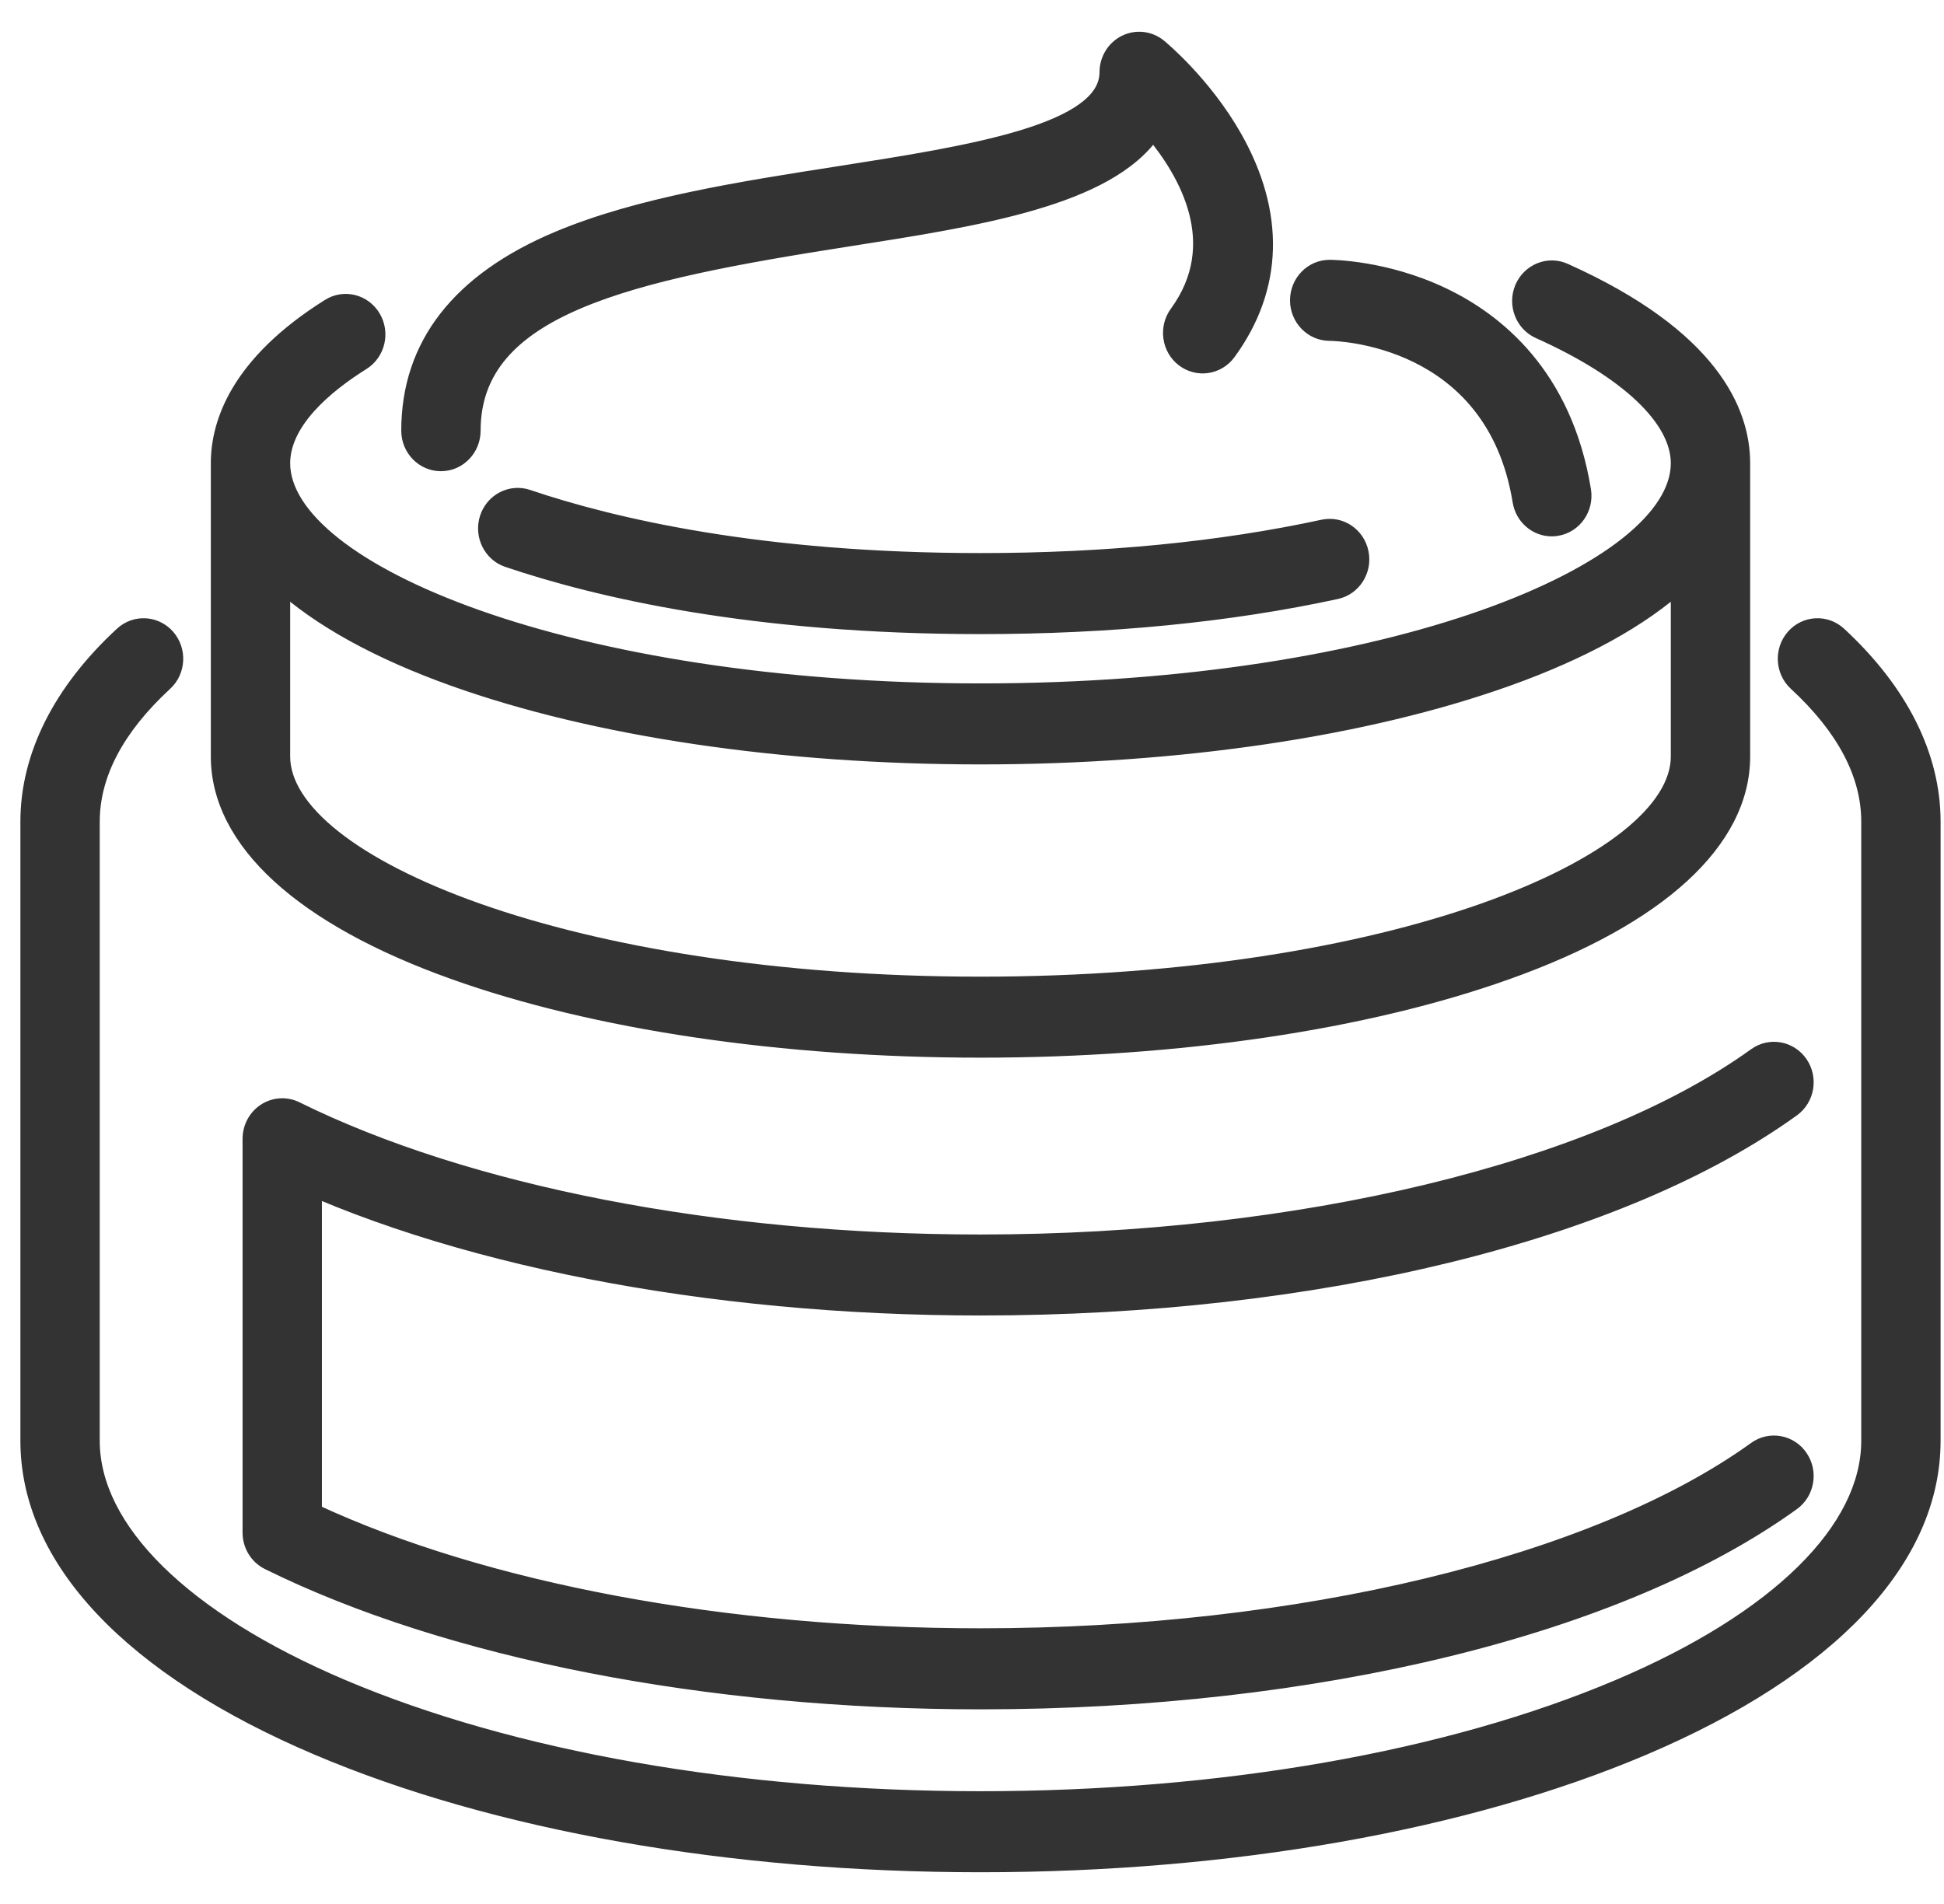
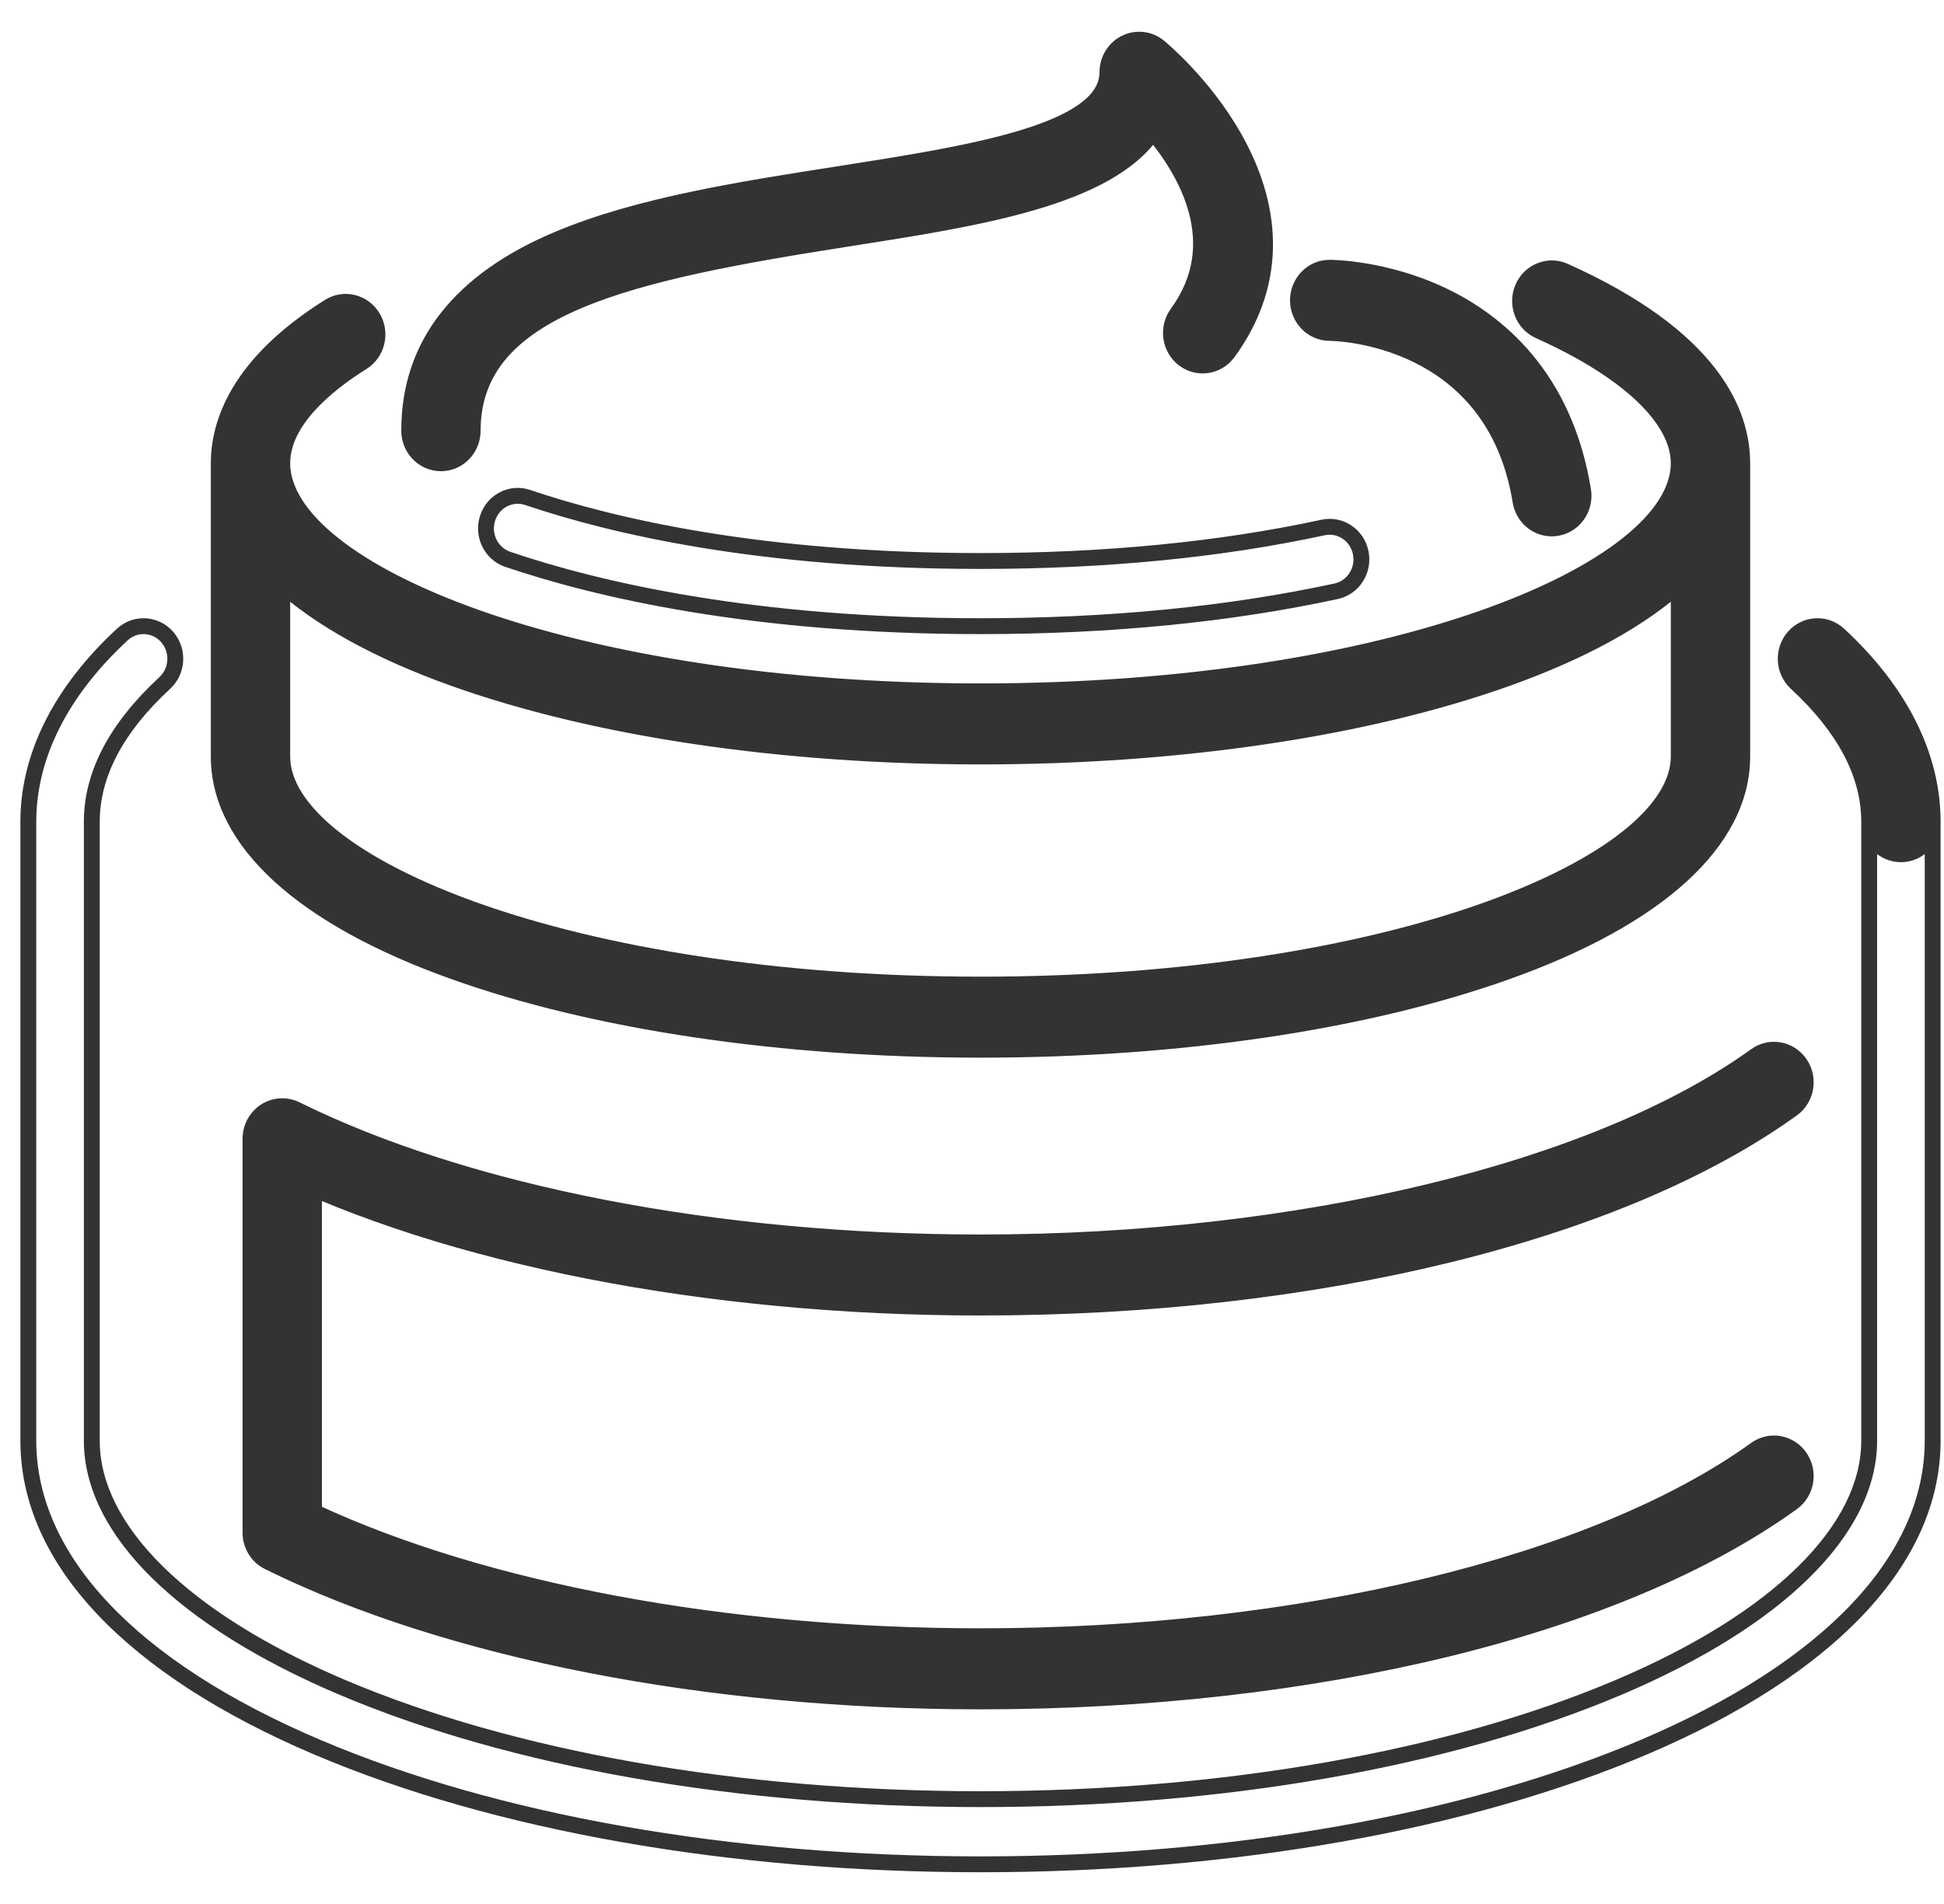
<svg xmlns="http://www.w3.org/2000/svg" width="49" height="48" viewBox="0 0 49 48" fill="none">
  <mask id="path-1-outside-1_746_8193" maskUnits="userSpaceOnUse" x="-0.286" y="0" width="50" height="48" fill="black">
    <rect fill="white" x="-0.286" width="50" height="48" />
    <path d="M24.714 19.072C19.712 19.072 14.998 18.372 11.441 17.101C7.619 15.736 5.514 13.81 5.514 11.679C5.514 10.674 5.997 9.173 8.297 7.73C8.674 7.494 9.167 7.616 9.397 8.003C9.627 8.39 9.508 8.896 9.131 9.132C8.211 9.709 7.114 10.62 7.114 11.679C7.114 14.398 14.342 17.429 24.714 17.429C35.086 17.429 42.314 14.398 42.314 11.679C42.314 10.56 41.031 9.343 38.794 8.34C38.389 8.159 38.205 7.674 38.381 7.259C38.558 6.843 39.03 6.653 39.435 6.835C43.137 8.495 43.914 10.385 43.914 11.679C43.914 13.81 41.81 15.736 37.988 17.101C34.43 18.372 29.716 19.072 24.714 19.072Z" />
    <path d="M24.714 15.786C18.979 15.786 15.069 14.87 12.799 14.102C12.38 13.96 12.152 13.495 12.29 13.065C12.428 12.634 12.88 12.399 13.3 12.541C15.459 13.272 19.191 14.143 24.714 14.143C27.853 14.143 30.758 13.859 33.35 13.298C33.783 13.205 34.206 13.489 34.297 13.933C34.389 14.377 34.112 14.812 33.679 14.906C30.98 15.49 27.963 15.786 24.714 15.786Z" />
    <path d="M24.714 26.464C19.712 26.464 14.998 25.765 11.441 24.494C7.619 23.129 5.514 21.203 5.514 19.072V11.679C5.514 11.225 5.873 10.857 6.314 10.857C6.756 10.857 7.114 11.225 7.114 11.679V19.072C7.114 21.791 14.342 24.822 24.714 24.822C35.086 24.822 42.314 21.791 42.314 19.072V11.679C42.314 11.225 42.673 10.857 43.114 10.857C43.556 10.857 43.914 11.225 43.914 11.679V19.072C43.914 21.203 41.81 23.129 37.988 24.494C34.43 25.765 29.716 26.464 24.714 26.464Z" />
    <path d="M11.114 11.679C10.673 11.679 10.314 11.311 10.314 10.857C10.314 8.699 11.581 7.073 14.078 6.025C16.099 5.177 18.653 4.778 21.123 4.392C24.462 3.871 27.914 3.331 27.914 1.821C27.914 1.506 28.091 1.218 28.368 1.081C28.645 0.944 28.974 0.983 29.214 1.18C29.26 1.218 30.339 2.112 31.105 3.461C32.196 5.381 32.144 7.257 30.954 8.886C30.689 9.249 30.188 9.322 29.834 9.05C29.481 8.778 29.409 8.263 29.674 7.9C30.949 6.154 29.921 4.357 29.062 3.327C27.908 4.994 24.71 5.493 21.364 6.016C15.831 6.881 11.914 7.735 11.914 10.857C11.914 11.311 11.556 11.679 11.114 11.679Z" />
    <path d="M39.114 13.322C38.73 13.322 38.391 13.037 38.325 12.635C37.65 8.472 33.68 8.394 33.511 8.393C33.071 8.39 32.714 8.021 32.716 7.568C32.718 7.116 33.074 6.75 33.514 6.75C33.571 6.75 34.907 6.758 36.35 7.442C37.711 8.087 39.433 9.465 39.904 12.365C39.976 12.812 39.682 13.236 39.246 13.31C39.201 13.318 39.157 13.322 39.114 13.322Z" />
    <path d="M24.714 42.893C17.83 42.893 11.288 41.612 6.767 39.378C6.49 39.241 6.314 38.953 6.314 38.638V28.709C6.314 28.256 6.673 27.888 7.114 27.888C7.556 27.888 7.914 28.256 7.914 28.709V38.115C12.207 40.111 18.291 41.25 24.714 41.25C32.738 41.25 40.226 39.445 44.255 36.54C44.616 36.279 45.115 36.369 45.369 36.74C45.623 37.111 45.536 37.623 45.175 37.884C40.825 41.02 33.177 42.893 24.714 42.893Z" />
-     <path d="M24.714 32.964C17.83 32.964 11.288 31.683 6.767 29.45C6.369 29.253 6.202 28.762 6.393 28.353C6.585 27.944 7.063 27.772 7.461 27.969C11.773 30.1 18.062 31.322 24.714 31.322C32.738 31.322 40.226 29.517 44.255 26.613C44.616 26.353 45.115 26.442 45.369 26.814C45.623 27.185 45.536 27.697 45.174 27.958C40.825 31.093 33.176 32.964 24.714 32.964Z" />
    <path d="M47.914 21.536C47.473 21.536 47.114 21.168 47.114 20.714C47.114 19.521 46.496 18.345 45.275 17.218C44.947 16.915 44.92 16.395 45.215 16.058C45.511 15.721 46.017 15.693 46.345 15.996C47.895 17.428 48.714 19.059 48.714 20.714C48.714 21.168 48.356 21.536 47.914 21.536Z" />
-     <path d="M24.714 47C18.415 47 12.48 45.953 8.004 44.05C3.303 42.053 0.714 39.308 0.714 36.321V20.714C0.714 19.059 1.534 17.428 3.083 15.996C3.412 15.693 3.918 15.72 4.213 16.058C4.509 16.395 4.482 16.915 4.153 17.218C2.933 18.345 2.314 19.521 2.314 20.714V36.322C2.314 38.567 4.611 40.831 8.615 42.533C12.902 44.354 18.62 45.357 24.714 45.357C30.809 45.357 36.526 44.354 40.813 42.533C44.818 40.831 47.114 38.567 47.114 36.322V20.714C47.114 20.261 47.473 19.893 47.914 19.893C48.356 19.893 48.714 20.261 48.714 20.714V36.322C48.714 39.309 46.126 42.053 41.425 44.051C36.949 45.953 31.014 47 24.714 47Z" />
  </mask>
  <path d="M24.714 19.072C19.712 19.072 14.998 18.372 11.441 17.101C7.619 15.736 5.514 13.81 5.514 11.679C5.514 10.674 5.997 9.173 8.297 7.73C8.674 7.494 9.167 7.616 9.397 8.003C9.627 8.39 9.508 8.896 9.131 9.132C8.211 9.709 7.114 10.62 7.114 11.679C7.114 14.398 14.342 17.429 24.714 17.429C35.086 17.429 42.314 14.398 42.314 11.679C42.314 10.56 41.031 9.343 38.794 8.34C38.389 8.159 38.205 7.674 38.381 7.259C38.558 6.843 39.03 6.653 39.435 6.835C43.137 8.495 43.914 10.385 43.914 11.679C43.914 13.81 41.81 15.736 37.988 17.101C34.43 18.372 29.716 19.072 24.714 19.072Z" fill="#333333" />
-   <path d="M24.714 15.786C18.979 15.786 15.069 14.87 12.799 14.102C12.38 13.96 12.152 13.495 12.29 13.065C12.428 12.634 12.88 12.399 13.3 12.541C15.459 13.272 19.191 14.143 24.714 14.143C27.853 14.143 30.758 13.859 33.35 13.298C33.783 13.205 34.206 13.489 34.297 13.933C34.389 14.377 34.112 14.812 33.679 14.906C30.98 15.49 27.963 15.786 24.714 15.786Z" fill="#333333" />
  <path d="M24.714 26.464C19.712 26.464 14.998 25.765 11.441 24.494C7.619 23.129 5.514 21.203 5.514 19.072V11.679C5.514 11.225 5.873 10.857 6.314 10.857C6.756 10.857 7.114 11.225 7.114 11.679V19.072C7.114 21.791 14.342 24.822 24.714 24.822C35.086 24.822 42.314 21.791 42.314 19.072V11.679C42.314 11.225 42.673 10.857 43.114 10.857C43.556 10.857 43.914 11.225 43.914 11.679V19.072C43.914 21.203 41.81 23.129 37.988 24.494C34.43 25.765 29.716 26.464 24.714 26.464Z" fill="#333333" />
  <path d="M11.114 11.679C10.673 11.679 10.314 11.311 10.314 10.857C10.314 8.699 11.581 7.073 14.078 6.025C16.099 5.177 18.653 4.778 21.123 4.392C24.462 3.871 27.914 3.331 27.914 1.821C27.914 1.506 28.091 1.218 28.368 1.081C28.645 0.944 28.974 0.983 29.214 1.18C29.26 1.218 30.339 2.112 31.105 3.461C32.196 5.381 32.144 7.257 30.954 8.886C30.689 9.249 30.188 9.322 29.834 9.05C29.481 8.778 29.409 8.263 29.674 7.9C30.949 6.154 29.921 4.357 29.062 3.327C27.908 4.994 24.71 5.493 21.364 6.016C15.831 6.881 11.914 7.735 11.914 10.857C11.914 11.311 11.556 11.679 11.114 11.679Z" fill="#333333" />
  <path d="M39.114 13.322C38.73 13.322 38.391 13.037 38.325 12.635C37.65 8.472 33.68 8.394 33.511 8.393C33.071 8.39 32.714 8.021 32.716 7.568C32.718 7.116 33.074 6.75 33.514 6.75C33.571 6.75 34.907 6.758 36.35 7.442C37.711 8.087 39.433 9.465 39.904 12.365C39.976 12.812 39.682 13.236 39.246 13.31C39.201 13.318 39.157 13.322 39.114 13.322Z" fill="#333333" />
  <path d="M24.714 42.893C17.83 42.893 11.288 41.612 6.767 39.378C6.49 39.241 6.314 38.953 6.314 38.638V28.709C6.314 28.256 6.673 27.888 7.114 27.888C7.556 27.888 7.914 28.256 7.914 28.709V38.115C12.207 40.111 18.291 41.25 24.714 41.25C32.738 41.25 40.226 39.445 44.255 36.54C44.616 36.279 45.115 36.369 45.369 36.74C45.623 37.111 45.536 37.623 45.175 37.884C40.825 41.02 33.177 42.893 24.714 42.893Z" fill="#333333" />
  <path d="M24.714 32.964C17.83 32.964 11.288 31.683 6.767 29.45C6.369 29.253 6.202 28.762 6.393 28.353C6.585 27.944 7.063 27.772 7.461 27.969C11.773 30.1 18.062 31.322 24.714 31.322C32.738 31.322 40.226 29.517 44.255 26.613C44.616 26.353 45.115 26.442 45.369 26.814C45.623 27.185 45.536 27.697 45.174 27.958C40.825 31.093 33.176 32.964 24.714 32.964Z" fill="#333333" />
  <path d="M47.914 21.536C47.473 21.536 47.114 21.168 47.114 20.714C47.114 19.521 46.496 18.345 45.275 17.218C44.947 16.915 44.92 16.395 45.215 16.058C45.511 15.721 46.017 15.693 46.345 15.996C47.895 17.428 48.714 19.059 48.714 20.714C48.714 21.168 48.356 21.536 47.914 21.536Z" fill="#333333" />
-   <path d="M24.714 47C18.415 47 12.48 45.953 8.004 44.05C3.303 42.053 0.714 39.308 0.714 36.321V20.714C0.714 19.059 1.534 17.428 3.083 15.996C3.412 15.693 3.918 15.72 4.213 16.058C4.509 16.395 4.482 16.915 4.153 17.218C2.933 18.345 2.314 19.521 2.314 20.714V36.322C2.314 38.567 4.611 40.831 8.615 42.533C12.902 44.354 18.62 45.357 24.714 45.357C30.809 45.357 36.526 44.354 40.813 42.533C44.818 40.831 47.114 38.567 47.114 36.322V20.714C47.114 20.261 47.473 19.893 47.914 19.893C48.356 19.893 48.714 20.261 48.714 20.714V36.322C48.714 39.309 46.126 42.053 41.425 44.051C36.949 45.953 31.014 47 24.714 47Z" fill="#333333" />
  <path d="M11.441 17.101L11.374 17.29L11.441 17.101ZM8.297 7.73L8.191 7.561L8.191 7.561L8.297 7.73ZM9.397 8.003L9.569 7.901L9.569 7.901L9.397 8.003ZM9.131 9.132L9.238 9.302L9.238 9.302L9.131 9.132ZM38.794 8.34L38.876 8.158L38.876 8.158L38.794 8.34ZM39.435 6.835L39.353 7.017L39.353 7.017L39.435 6.835ZM37.988 17.101L38.055 17.29L37.988 17.101ZM12.799 14.102L12.735 14.291L12.735 14.291L12.799 14.102ZM12.29 13.065L12.48 13.126L12.48 13.126L12.29 13.065ZM13.3 12.541L13.236 12.731L13.236 12.731L13.3 12.541ZM33.35 13.298L33.307 13.103L33.307 13.103L33.35 13.298ZM33.679 14.906L33.722 15.101L33.679 14.906ZM11.441 24.494L11.374 24.682L11.441 24.494ZM37.988 24.494L38.055 24.682L37.988 24.494ZM14.078 6.025L14.001 5.841L14.001 5.841L14.078 6.025ZM21.123 4.392L21.092 4.195L21.092 4.195L21.123 4.392ZM28.368 1.081L28.456 1.261L28.456 1.26L28.368 1.081ZM29.214 1.18L29.341 1.026L29.341 1.026L29.214 1.18ZM31.105 3.461L31.279 3.362V3.362L31.105 3.461ZM30.954 8.886L30.793 8.768L30.793 8.768L30.954 8.886ZM29.834 9.05L29.956 8.892L29.956 8.892L29.834 9.05ZM29.674 7.9L29.513 7.782L29.513 7.782L29.674 7.9ZM29.062 3.327L29.216 3.199L29.047 2.997L28.898 3.213L29.062 3.327ZM21.364 6.016L21.333 5.819L21.333 5.819L21.364 6.016ZM38.325 12.635L38.128 12.667L38.128 12.667L38.325 12.635ZM33.511 8.393L33.51 8.593L33.51 8.593L33.511 8.393ZM32.716 7.568L32.516 7.568V7.568L32.716 7.568ZM36.35 7.442L36.435 7.261L36.435 7.261L36.35 7.442ZM39.904 12.365L40.101 12.333L40.101 12.333L39.904 12.365ZM39.246 13.31L39.212 13.113L39.212 13.113L39.246 13.31ZM6.767 39.378L6.679 39.557L6.679 39.557L6.767 39.378ZM7.914 38.115H7.714V38.242L7.83 38.296L7.914 38.115ZM44.255 36.54L44.372 36.702L44.372 36.702L44.255 36.54ZM45.369 36.74L45.534 36.627L45.534 36.627L45.369 36.74ZM45.175 37.884L45.291 38.046L45.291 38.046L45.175 37.884ZM6.767 29.45L6.679 29.629L6.679 29.629L6.767 29.45ZM7.461 27.969L7.373 28.148L7.373 28.148L7.461 27.969ZM44.255 26.613L44.372 26.776L44.372 26.776L44.255 26.613ZM45.369 26.814L45.204 26.927L45.204 26.927L45.369 26.814ZM45.174 27.958L45.291 28.12L45.291 28.12L45.174 27.958ZM45.275 17.218L45.14 17.365L45.14 17.365L45.275 17.218ZM45.215 16.058L45.065 15.926L45.065 15.926L45.215 16.058ZM46.345 15.996L46.21 16.143L46.21 16.143L46.345 15.996ZM48.714 20.714H48.514V20.714L48.714 20.714ZM8.004 44.05L8.082 43.866H8.082L8.004 44.05ZM3.083 15.996L3.219 16.143L3.219 16.143L3.083 15.996ZM4.153 17.218L4.018 17.071L4.018 17.071L4.153 17.218ZM8.615 42.533L8.537 42.717H8.537L8.615 42.533ZM40.813 42.533L40.892 42.717L40.813 42.533ZM41.425 44.051L41.347 43.867H41.347L41.425 44.051ZM24.714 18.872C19.728 18.872 15.039 18.174 11.508 16.913L11.374 17.29C14.959 18.57 19.697 19.271 24.714 19.271V18.872ZM11.508 16.913C9.612 16.236 8.157 15.424 7.179 14.53C6.204 13.637 5.714 12.672 5.714 11.679H5.314C5.314 12.817 5.878 13.881 6.909 14.825C7.94 15.768 9.448 16.602 11.374 17.29L11.508 16.913ZM5.714 11.679C5.714 10.753 6.153 9.311 8.404 7.9L8.191 7.561C5.842 9.034 5.314 10.595 5.314 11.679H5.714ZM8.404 7.9C8.684 7.724 9.051 7.813 9.225 8.105L9.569 7.901C9.282 7.419 8.665 7.263 8.191 7.561L8.404 7.9ZM9.225 8.105C9.401 8.401 9.308 8.785 9.025 8.963L9.238 9.302C9.708 9.006 9.854 8.38 9.569 7.901L9.225 8.105ZM9.025 8.963C8.557 9.256 8.036 9.639 7.629 10.091C7.224 10.54 6.914 11.079 6.914 11.679H7.314C7.314 11.219 7.553 10.773 7.926 10.358C8.298 9.946 8.785 9.585 9.238 9.302L9.025 8.963ZM6.914 11.679C6.914 12.45 7.424 13.2 8.281 13.881C9.145 14.566 10.395 15.209 11.958 15.762C15.088 16.869 19.511 17.629 24.714 17.629V17.229C19.546 17.229 15.169 16.473 12.092 15.385C10.552 14.84 9.346 14.216 8.53 13.568C7.708 12.915 7.314 12.267 7.314 11.679H6.914ZM24.714 17.629C29.918 17.629 34.341 16.869 37.471 15.762C39.034 15.209 40.284 14.566 41.147 13.881C42.005 13.2 42.514 12.45 42.514 11.679H42.114C42.114 12.267 41.721 12.915 40.899 13.568C40.082 14.216 38.877 14.84 37.337 15.385C34.26 16.473 29.883 17.229 24.714 17.229V17.629ZM42.514 11.679C42.514 11.041 42.15 10.408 41.531 9.821C40.909 9.231 40.007 8.665 38.876 8.158L38.713 8.523C39.819 9.019 40.677 9.562 41.256 10.111C41.837 10.663 42.114 11.197 42.114 11.679H42.514ZM38.876 8.158C38.574 8.022 38.43 7.656 38.566 7.337L38.197 7.18C37.979 7.693 38.205 8.295 38.713 8.523L38.876 8.158ZM38.566 7.337C38.7 7.021 39.054 6.883 39.353 7.017L39.517 6.652C39.007 6.423 38.417 6.665 38.197 7.18L38.566 7.337ZM39.353 7.017C41.184 7.838 42.274 8.708 42.905 9.517C43.534 10.323 43.714 11.075 43.714 11.679H44.114C44.114 10.988 43.906 10.149 43.221 9.271C42.538 8.396 41.388 7.491 39.517 6.652L39.353 7.017ZM43.714 11.679C43.714 12.672 43.225 13.637 42.249 14.53C41.272 15.424 39.817 16.236 37.921 16.913L38.055 17.29C39.981 16.602 41.489 15.768 42.519 14.825C43.551 13.881 44.114 12.817 44.114 11.679H43.714ZM37.921 16.913C34.39 18.174 29.701 18.872 24.714 18.872V19.271C29.732 19.271 34.47 18.57 38.055 17.29L37.921 16.913ZM24.714 15.586C19 15.586 15.113 14.674 12.864 13.912L12.735 14.291C15.026 15.066 18.957 15.986 24.714 15.986V15.586ZM12.864 13.912C12.551 13.806 12.374 13.456 12.48 13.126L12.1 13.003C11.929 13.534 12.209 14.113 12.735 14.291L12.864 13.912ZM12.48 13.126C12.586 12.797 12.926 12.626 13.236 12.731L13.365 12.352C12.835 12.173 12.271 12.47 12.1 13.003L12.48 13.126ZM13.236 12.731C15.416 13.469 19.17 14.343 24.714 14.343V13.943C19.213 13.943 15.502 13.075 13.364 12.352L13.236 12.731ZM24.714 14.343C27.864 14.343 30.784 14.058 33.392 13.494L33.307 13.103C30.732 13.66 27.841 13.943 24.714 13.943V14.343ZM33.392 13.494C33.712 13.425 34.032 13.633 34.102 13.973L34.493 13.892C34.381 13.344 33.854 12.985 33.307 13.103L33.392 13.494ZM34.102 13.973C34.172 14.314 33.958 14.641 33.637 14.71L33.722 15.101C34.266 14.983 34.606 14.439 34.493 13.892L34.102 13.973ZM33.637 14.71C30.953 15.291 27.952 15.586 24.714 15.586V15.986C27.975 15.986 31.006 15.689 33.722 15.101L33.637 14.71ZM24.714 26.264C19.728 26.264 15.039 25.567 11.508 24.306L11.374 24.682C14.959 25.963 19.697 26.664 24.714 26.664V26.264ZM11.508 24.306C9.612 23.628 8.157 22.817 7.179 21.923C6.204 21.03 5.714 20.065 5.714 19.072H5.314C5.314 20.209 5.878 21.274 6.909 22.218C7.94 23.161 9.448 23.995 11.374 24.682L11.508 24.306ZM5.714 19.072V11.679H5.314V19.072H5.714ZM5.714 11.679C5.714 11.33 5.988 11.057 6.314 11.057V10.657C5.757 10.657 5.314 11.12 5.314 11.679H5.714ZM6.314 11.057C6.641 11.057 6.914 11.33 6.914 11.679H7.314C7.314 11.12 6.872 10.657 6.314 10.657V11.057ZM6.914 11.679V19.072H7.314V11.679H6.914ZM6.914 19.072C6.914 19.843 7.424 20.593 8.281 21.274C9.145 21.959 10.395 22.602 11.958 23.155C15.088 24.262 19.511 25.021 24.714 25.021V24.622C19.546 24.622 15.169 23.866 12.092 22.778C10.552 22.233 9.346 21.608 8.53 20.961C7.708 20.308 7.314 19.66 7.314 19.072H6.914ZM24.714 25.021C29.918 25.021 34.341 24.262 37.471 23.155C39.034 22.602 40.284 21.959 41.147 21.274C42.005 20.593 42.514 19.843 42.514 19.072H42.114C42.114 19.66 41.721 20.308 40.899 20.961C40.082 21.608 38.877 22.233 37.337 22.778C34.26 23.866 29.883 24.622 24.714 24.622V25.021ZM42.514 19.072V11.679H42.114V19.072H42.514ZM42.514 11.679C42.514 11.33 42.788 11.057 43.114 11.057V10.657C42.557 10.657 42.114 11.12 42.114 11.679H42.514ZM43.114 11.057C43.441 11.057 43.714 11.33 43.714 11.679H44.114C44.114 11.12 43.672 10.657 43.114 10.657V11.057ZM43.714 11.679V19.072H44.114V11.679H43.714ZM43.714 19.072C43.714 20.065 43.225 21.03 42.249 21.923C41.272 22.817 39.817 23.628 37.921 24.306L38.055 24.682C39.981 23.995 41.489 23.161 42.519 22.218C43.551 21.274 44.114 20.209 44.114 19.072H43.714ZM37.921 24.306C34.39 25.567 29.701 26.264 24.714 26.264V26.664C29.732 26.664 34.47 25.963 38.055 24.682L37.921 24.306ZM11.114 11.479C10.788 11.479 10.514 11.205 10.514 10.857H10.114C10.114 11.416 10.557 11.879 11.114 11.879V11.479ZM10.514 10.857C10.514 9.82 10.818 8.918 11.418 8.147C12.02 7.375 12.929 6.724 14.156 6.21L14.001 5.841C12.73 6.374 11.758 7.06 11.102 7.902C10.444 8.746 10.114 9.736 10.114 10.857H10.514ZM14.156 6.21C16.15 5.373 18.677 4.977 21.154 4.59L21.092 4.195C18.629 4.58 16.049 4.982 14.001 5.841L14.156 6.21ZM21.154 4.59C22.819 4.33 24.532 4.062 25.829 3.669C26.477 3.472 27.037 3.239 27.44 2.949C27.844 2.657 28.114 2.287 28.114 1.821H27.714C27.714 2.11 27.553 2.374 27.206 2.624C26.857 2.876 26.346 3.094 25.713 3.286C24.448 3.67 22.766 3.933 21.092 4.195L21.154 4.59ZM28.114 1.821C28.114 1.58 28.249 1.363 28.456 1.261L28.279 0.902C27.932 1.073 27.714 1.432 27.714 1.821H28.114ZM28.456 1.26C28.663 1.159 28.907 1.187 29.087 1.335L29.341 1.026C29.041 0.779 28.627 0.73 28.279 0.902L28.456 1.26ZM29.087 1.335C29.126 1.367 30.183 2.243 30.931 3.56L31.279 3.362C30.495 1.982 29.393 1.068 29.341 1.026L29.087 1.335ZM30.931 3.56C31.988 5.42 31.931 7.21 30.793 8.768L31.116 9.004C32.357 7.304 32.404 5.343 31.279 3.362L30.931 3.56ZM30.793 8.768C30.593 9.041 30.22 9.094 29.956 8.892L29.712 9.208C30.156 9.55 30.785 9.456 31.116 9.004L30.793 8.768ZM29.956 8.892C29.69 8.686 29.634 8.294 29.836 8.018L29.513 7.782C29.185 8.232 29.272 8.869 29.712 9.209L29.956 8.892ZM29.836 8.018C30.514 7.09 30.58 6.141 30.362 5.295C30.146 4.458 29.654 3.725 29.216 3.199L28.908 3.455C29.329 3.959 29.78 4.639 29.975 5.395C30.167 6.142 30.11 6.964 29.513 7.782L29.836 8.018ZM28.898 3.213C28.362 3.987 27.332 4.512 25.979 4.909C24.632 5.303 23.01 5.557 21.333 5.819L21.395 6.214C23.064 5.953 24.714 5.696 26.091 5.292C27.462 4.891 28.608 4.334 29.227 3.441L28.898 3.213ZM21.333 5.819C18.571 6.25 16.183 6.683 14.486 7.406C13.635 7.769 12.942 8.21 12.46 8.775C11.975 9.345 11.714 10.03 11.714 10.857H12.114C12.114 10.123 12.343 9.53 12.765 9.035C13.191 8.534 13.823 8.123 14.643 7.774C16.286 7.074 18.623 6.647 21.395 6.214L21.333 5.819ZM11.714 10.857C11.714 11.205 11.441 11.479 11.114 11.479V11.879C11.672 11.879 12.114 11.416 12.114 10.857H11.714ZM39.114 13.122C38.83 13.122 38.573 12.91 38.523 12.603L38.128 12.667C38.209 13.164 38.629 13.522 39.114 13.522V13.122ZM38.523 12.603C38.173 10.448 36.963 9.338 35.816 8.774C34.68 8.214 33.61 8.194 33.513 8.193L33.51 8.593C33.581 8.593 34.581 8.612 35.64 9.133C36.689 9.649 37.802 10.659 38.128 12.667L38.523 12.603ZM33.513 8.193C33.187 8.19 32.915 7.916 32.916 7.569L32.516 7.568C32.514 8.126 32.955 8.589 33.51 8.593L33.513 8.193ZM32.916 7.569C32.917 7.221 33.189 6.95 33.514 6.95V6.55C32.958 6.55 32.518 7.011 32.516 7.568L32.916 7.569ZM33.514 6.95C33.558 6.95 34.86 6.957 36.264 7.622L36.435 7.261C34.954 6.559 33.583 6.55 33.514 6.55V6.95ZM36.264 7.622C37.581 8.246 39.248 9.576 39.706 12.397L40.101 12.333C39.617 9.353 37.841 7.927 36.435 7.261L36.264 7.622ZM39.706 12.397C39.762 12.741 39.535 13.058 39.212 13.113L39.28 13.507C39.828 13.413 40.19 12.884 40.101 12.333L39.706 12.397ZM39.212 13.113C39.179 13.119 39.146 13.122 39.114 13.122V13.522C39.169 13.522 39.224 13.517 39.28 13.507L39.212 13.113ZM24.714 42.693C17.85 42.693 11.341 41.415 6.856 39.199L6.679 39.557C11.235 41.809 17.81 43.093 24.714 43.093V42.693ZM6.856 39.199C6.649 39.096 6.514 38.88 6.514 38.638H6.114C6.114 39.028 6.332 39.386 6.679 39.557L6.856 39.199ZM6.514 38.638V28.709H6.114V38.638H6.514ZM6.514 28.709C6.514 28.361 6.788 28.088 7.114 28.088V27.688C6.557 27.688 6.114 28.15 6.114 28.709H6.514ZM7.114 28.088C7.441 28.088 7.714 28.361 7.714 28.709H8.114C8.114 28.15 7.672 27.688 7.114 27.688V28.088ZM7.714 28.709V38.115H8.114V28.709H7.714ZM7.83 38.296C12.157 40.308 18.272 41.45 24.714 41.45V41.05C18.311 41.05 12.258 39.914 7.999 37.934L7.83 38.296ZM24.714 41.45C32.757 41.45 40.294 39.643 44.372 36.702L44.138 36.377C40.158 39.247 32.72 41.05 24.714 41.05V41.45ZM44.372 36.702C44.641 36.508 45.013 36.573 45.204 36.853L45.534 36.627C45.218 36.164 44.592 36.05 44.138 36.377L44.372 36.702ZM45.204 36.853C45.398 37.136 45.33 37.526 45.057 37.722L45.291 38.046C45.742 37.721 45.849 37.086 45.534 36.627L45.204 36.853ZM45.057 37.722C40.757 40.823 33.157 42.693 24.714 42.693V43.093C33.196 43.093 40.894 41.218 45.291 38.046L45.057 37.722ZM24.714 32.764C17.85 32.764 11.341 31.486 6.856 29.27L6.679 29.629C11.235 31.88 17.81 33.164 24.714 33.164V32.764ZM6.856 29.27C6.558 29.123 6.428 28.751 6.575 28.438L6.212 28.268C5.976 28.773 6.181 29.383 6.679 29.629L6.856 29.27ZM6.575 28.438C6.72 28.128 7.078 28.003 7.373 28.148L7.55 27.79C7.048 27.542 6.45 27.761 6.212 28.268L6.575 28.438ZM7.373 28.148C11.721 30.297 18.042 31.521 24.714 31.521V31.122C18.081 31.122 11.826 29.902 7.55 27.79L7.373 28.148ZM24.714 31.521C32.756 31.521 40.293 29.715 44.372 26.776L44.138 26.451C40.158 29.32 32.72 31.122 24.714 31.122V31.521ZM44.372 26.776C44.641 26.582 45.013 26.647 45.204 26.927L45.535 26.701C45.218 26.238 44.592 26.124 44.138 26.451L44.372 26.776ZM45.204 26.927C45.398 27.21 45.33 27.6 45.057 27.796L45.291 28.12C45.742 27.795 45.849 27.16 45.535 26.701L45.204 26.927ZM45.057 27.796C40.757 30.895 33.157 32.764 24.714 32.764V33.164C33.196 33.164 40.893 31.29 45.291 28.12L45.057 27.796ZM47.914 21.336C47.588 21.336 47.314 21.062 47.314 20.714H46.914C46.914 21.273 47.357 21.736 47.914 21.736V21.336ZM47.314 20.714C47.314 19.446 46.656 18.22 45.411 17.071L45.14 17.365C46.336 18.469 46.914 19.596 46.914 20.714H47.314ZM45.411 17.071C45.163 16.841 45.142 16.446 45.366 16.19L45.065 15.926C44.699 16.345 44.731 16.988 45.14 17.365L45.411 17.071ZM45.366 16.19C45.588 15.937 45.964 15.916 46.21 16.143L46.481 15.849C46.069 15.469 45.434 15.505 45.065 15.926L45.366 16.19ZM46.21 16.143C47.73 17.548 48.514 19.129 48.514 20.714H48.914C48.914 18.989 48.06 17.308 46.481 15.849L46.21 16.143ZM48.514 20.714C48.514 21.062 48.241 21.336 47.914 21.336V21.736C48.472 21.736 48.914 21.273 48.914 20.714L48.514 20.714ZM24.714 46.8C18.434 46.8 12.528 45.755 8.082 43.866L7.925 44.234C12.433 46.15 18.396 47.2 24.714 47.2V46.8ZM8.082 43.866C3.398 41.877 0.914 39.181 0.914 36.321H0.514C0.514 39.436 3.208 42.23 7.925 44.234L8.082 43.866ZM0.914 36.321V20.714H0.514V36.321H0.914ZM0.914 20.714C0.914 19.129 1.698 17.548 3.219 16.143L2.948 15.85C1.369 17.308 0.514 18.989 0.514 20.714H0.914ZM3.219 16.143C3.464 15.917 3.841 15.937 4.063 16.19L4.364 15.926C3.994 15.505 3.359 15.469 2.948 15.85L3.219 16.143ZM4.063 16.19C4.287 16.446 4.266 16.842 4.018 17.071L4.289 17.365C4.698 16.988 4.73 16.345 4.364 15.926L4.063 16.19ZM4.018 17.071C2.773 18.221 2.114 19.446 2.114 20.714H2.514C2.514 19.596 3.093 18.469 4.289 17.365L4.018 17.071ZM2.114 20.714V36.322H2.514V20.714H2.114ZM2.114 36.322C2.114 37.516 2.725 38.692 3.823 39.774C4.921 40.856 6.52 41.86 8.537 42.717L8.693 42.349C6.706 41.504 5.155 40.525 4.104 39.489C3.052 38.452 2.514 37.373 2.514 36.322H2.114ZM8.537 42.717C12.855 44.551 18.601 45.557 24.714 45.557V45.157C18.639 45.157 12.95 44.157 8.693 42.349L8.537 42.717ZM24.714 45.557C30.828 45.557 36.573 44.551 40.892 42.717L40.735 42.349C36.479 44.157 30.79 45.157 24.714 45.157V45.557ZM40.892 42.717C42.908 41.86 44.508 40.856 45.606 39.774C46.704 38.692 47.314 37.516 47.314 36.322H46.914C46.914 37.373 46.377 38.452 45.325 39.489C44.274 40.525 42.723 41.504 40.735 42.349L40.892 42.717ZM47.314 36.322V20.714H46.914V36.322H47.314ZM47.314 20.714C47.314 20.366 47.588 20.093 47.914 20.093V19.693C47.357 19.693 46.914 20.155 46.914 20.714H47.314ZM47.914 20.093C48.241 20.093 48.514 20.366 48.514 20.714H48.914C48.914 20.155 48.472 19.693 47.914 19.693V20.093ZM48.514 20.714V36.322H48.914V20.714H48.514ZM48.514 36.322C48.514 39.181 46.03 41.877 41.347 43.867L41.503 44.235C46.221 42.23 48.914 39.436 48.914 36.322H48.514ZM41.347 43.867C36.901 45.755 30.994 46.8 24.714 46.8V47.2C31.033 47.2 36.996 46.15 41.503 44.235L41.347 43.867Z" fill="#333333" mask="url(#path-1-outside-1_746_8193)" />
</svg>